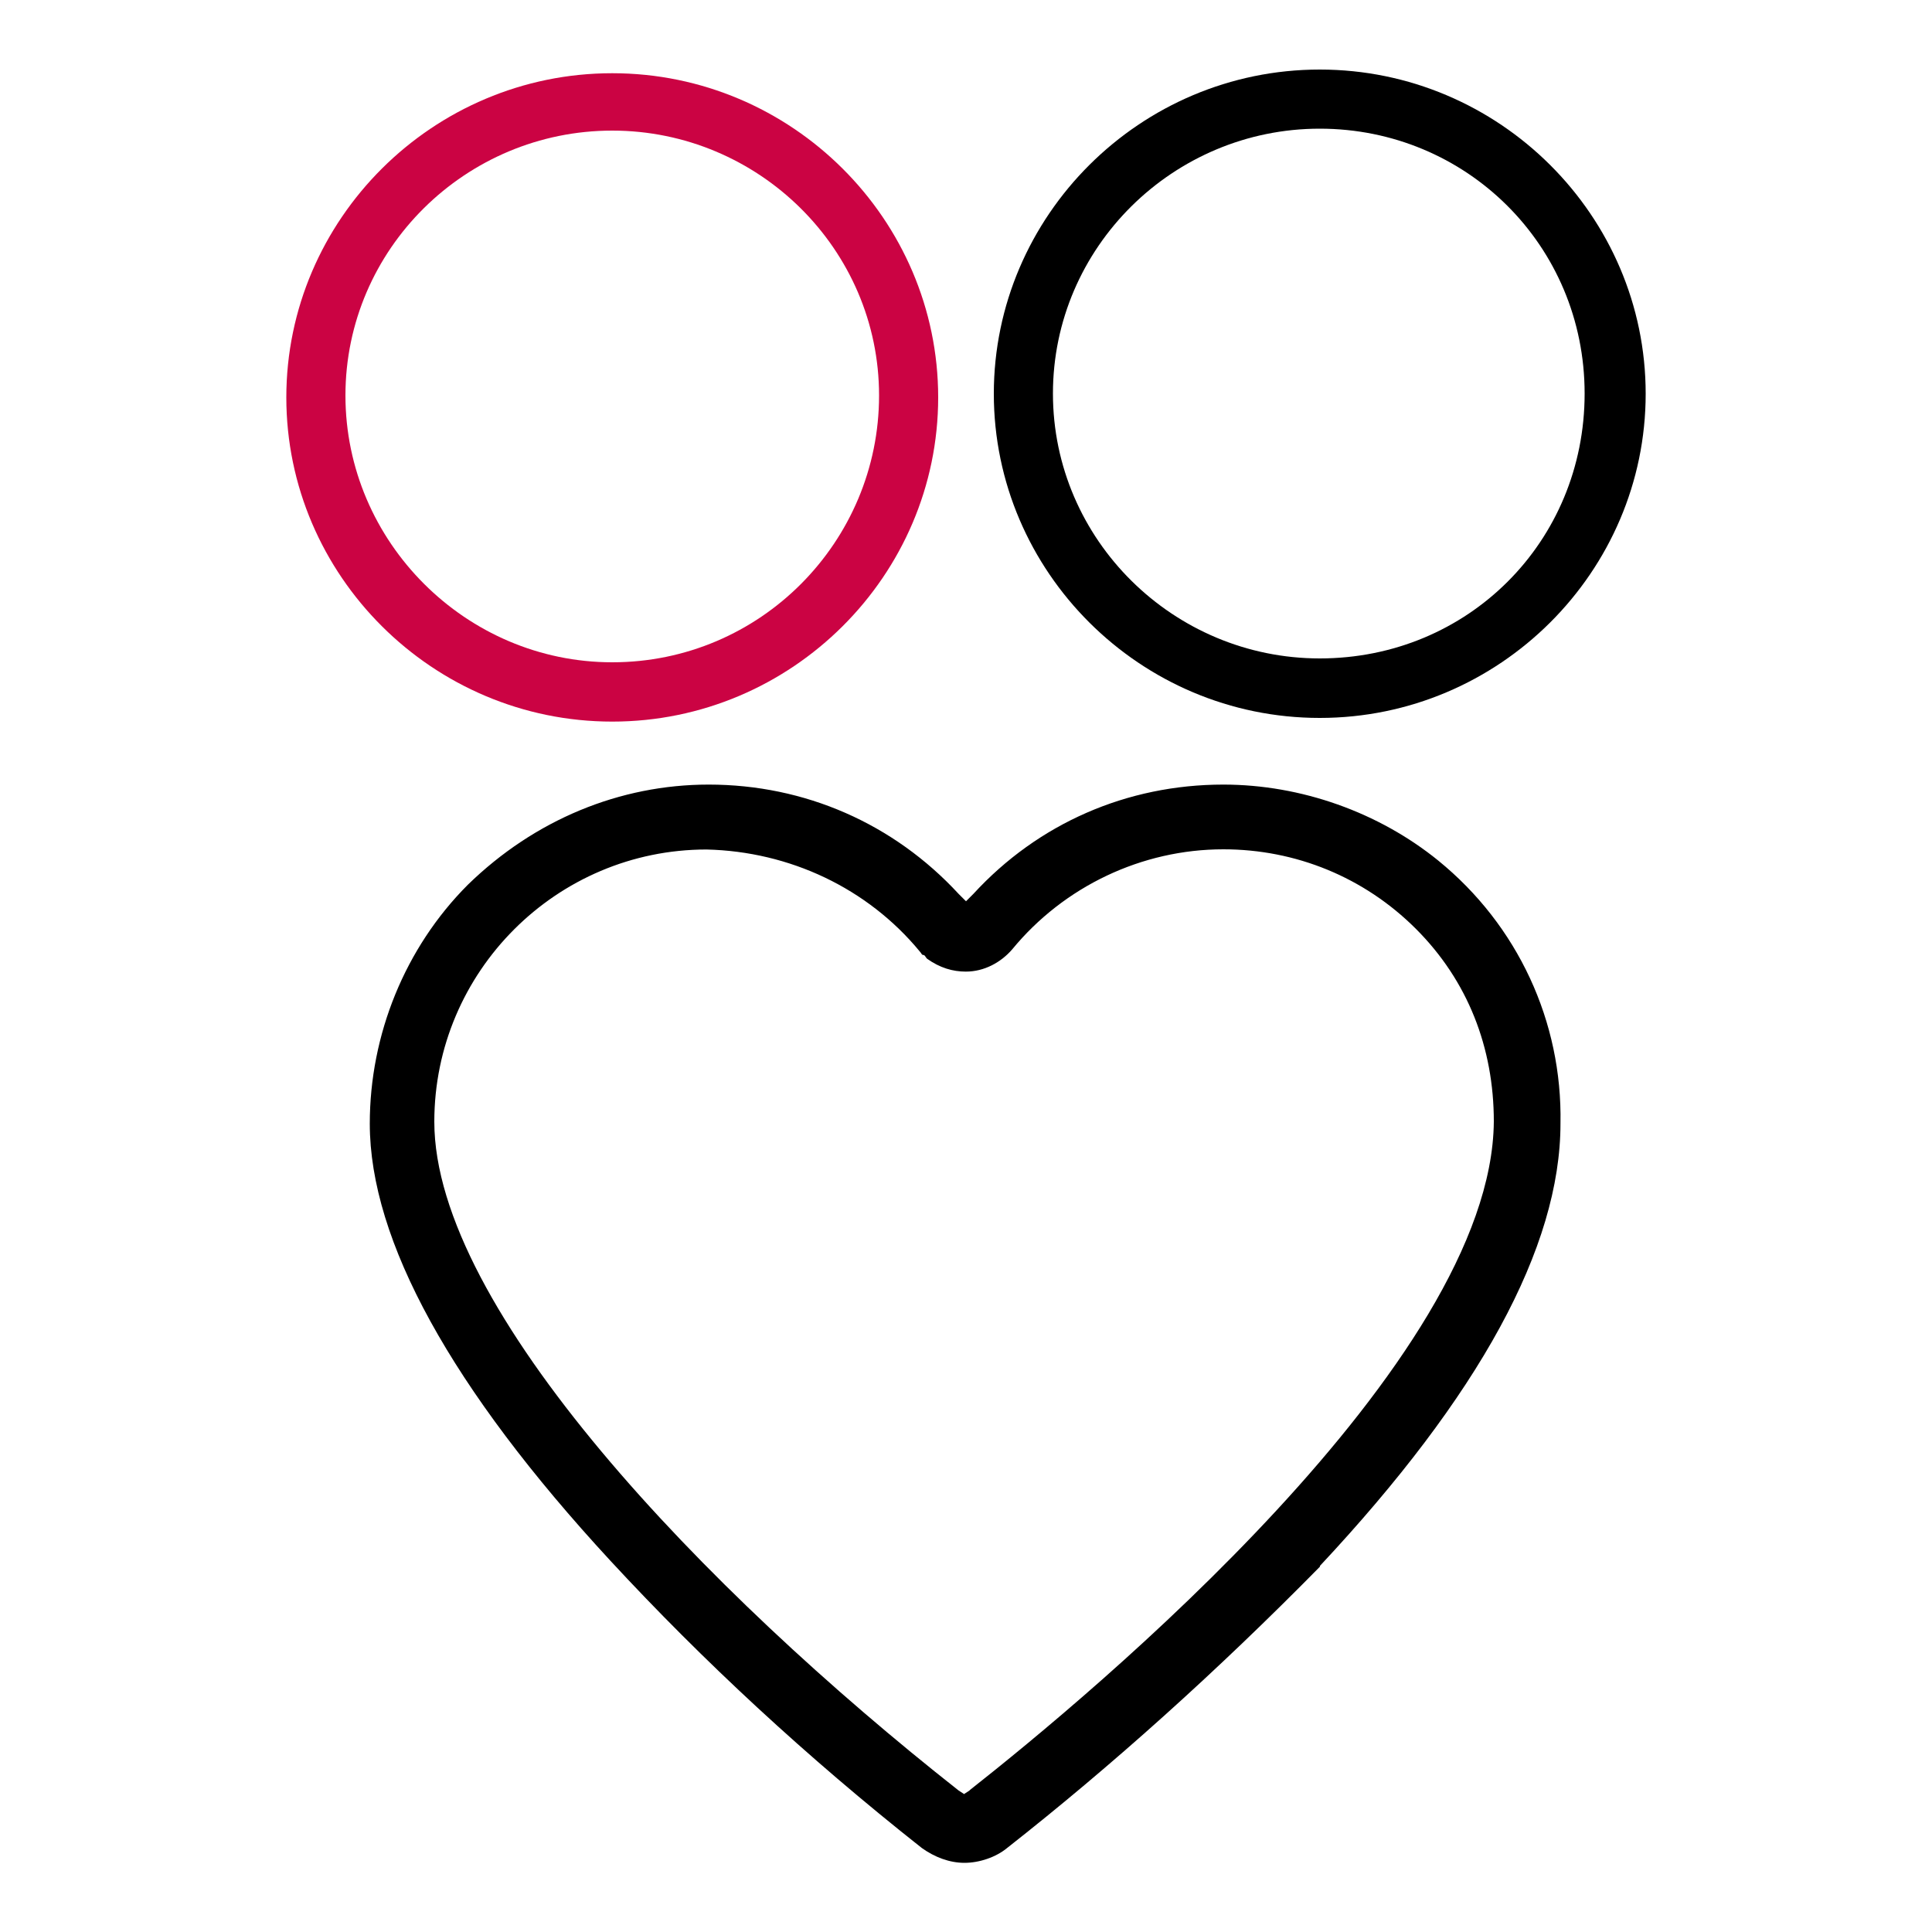
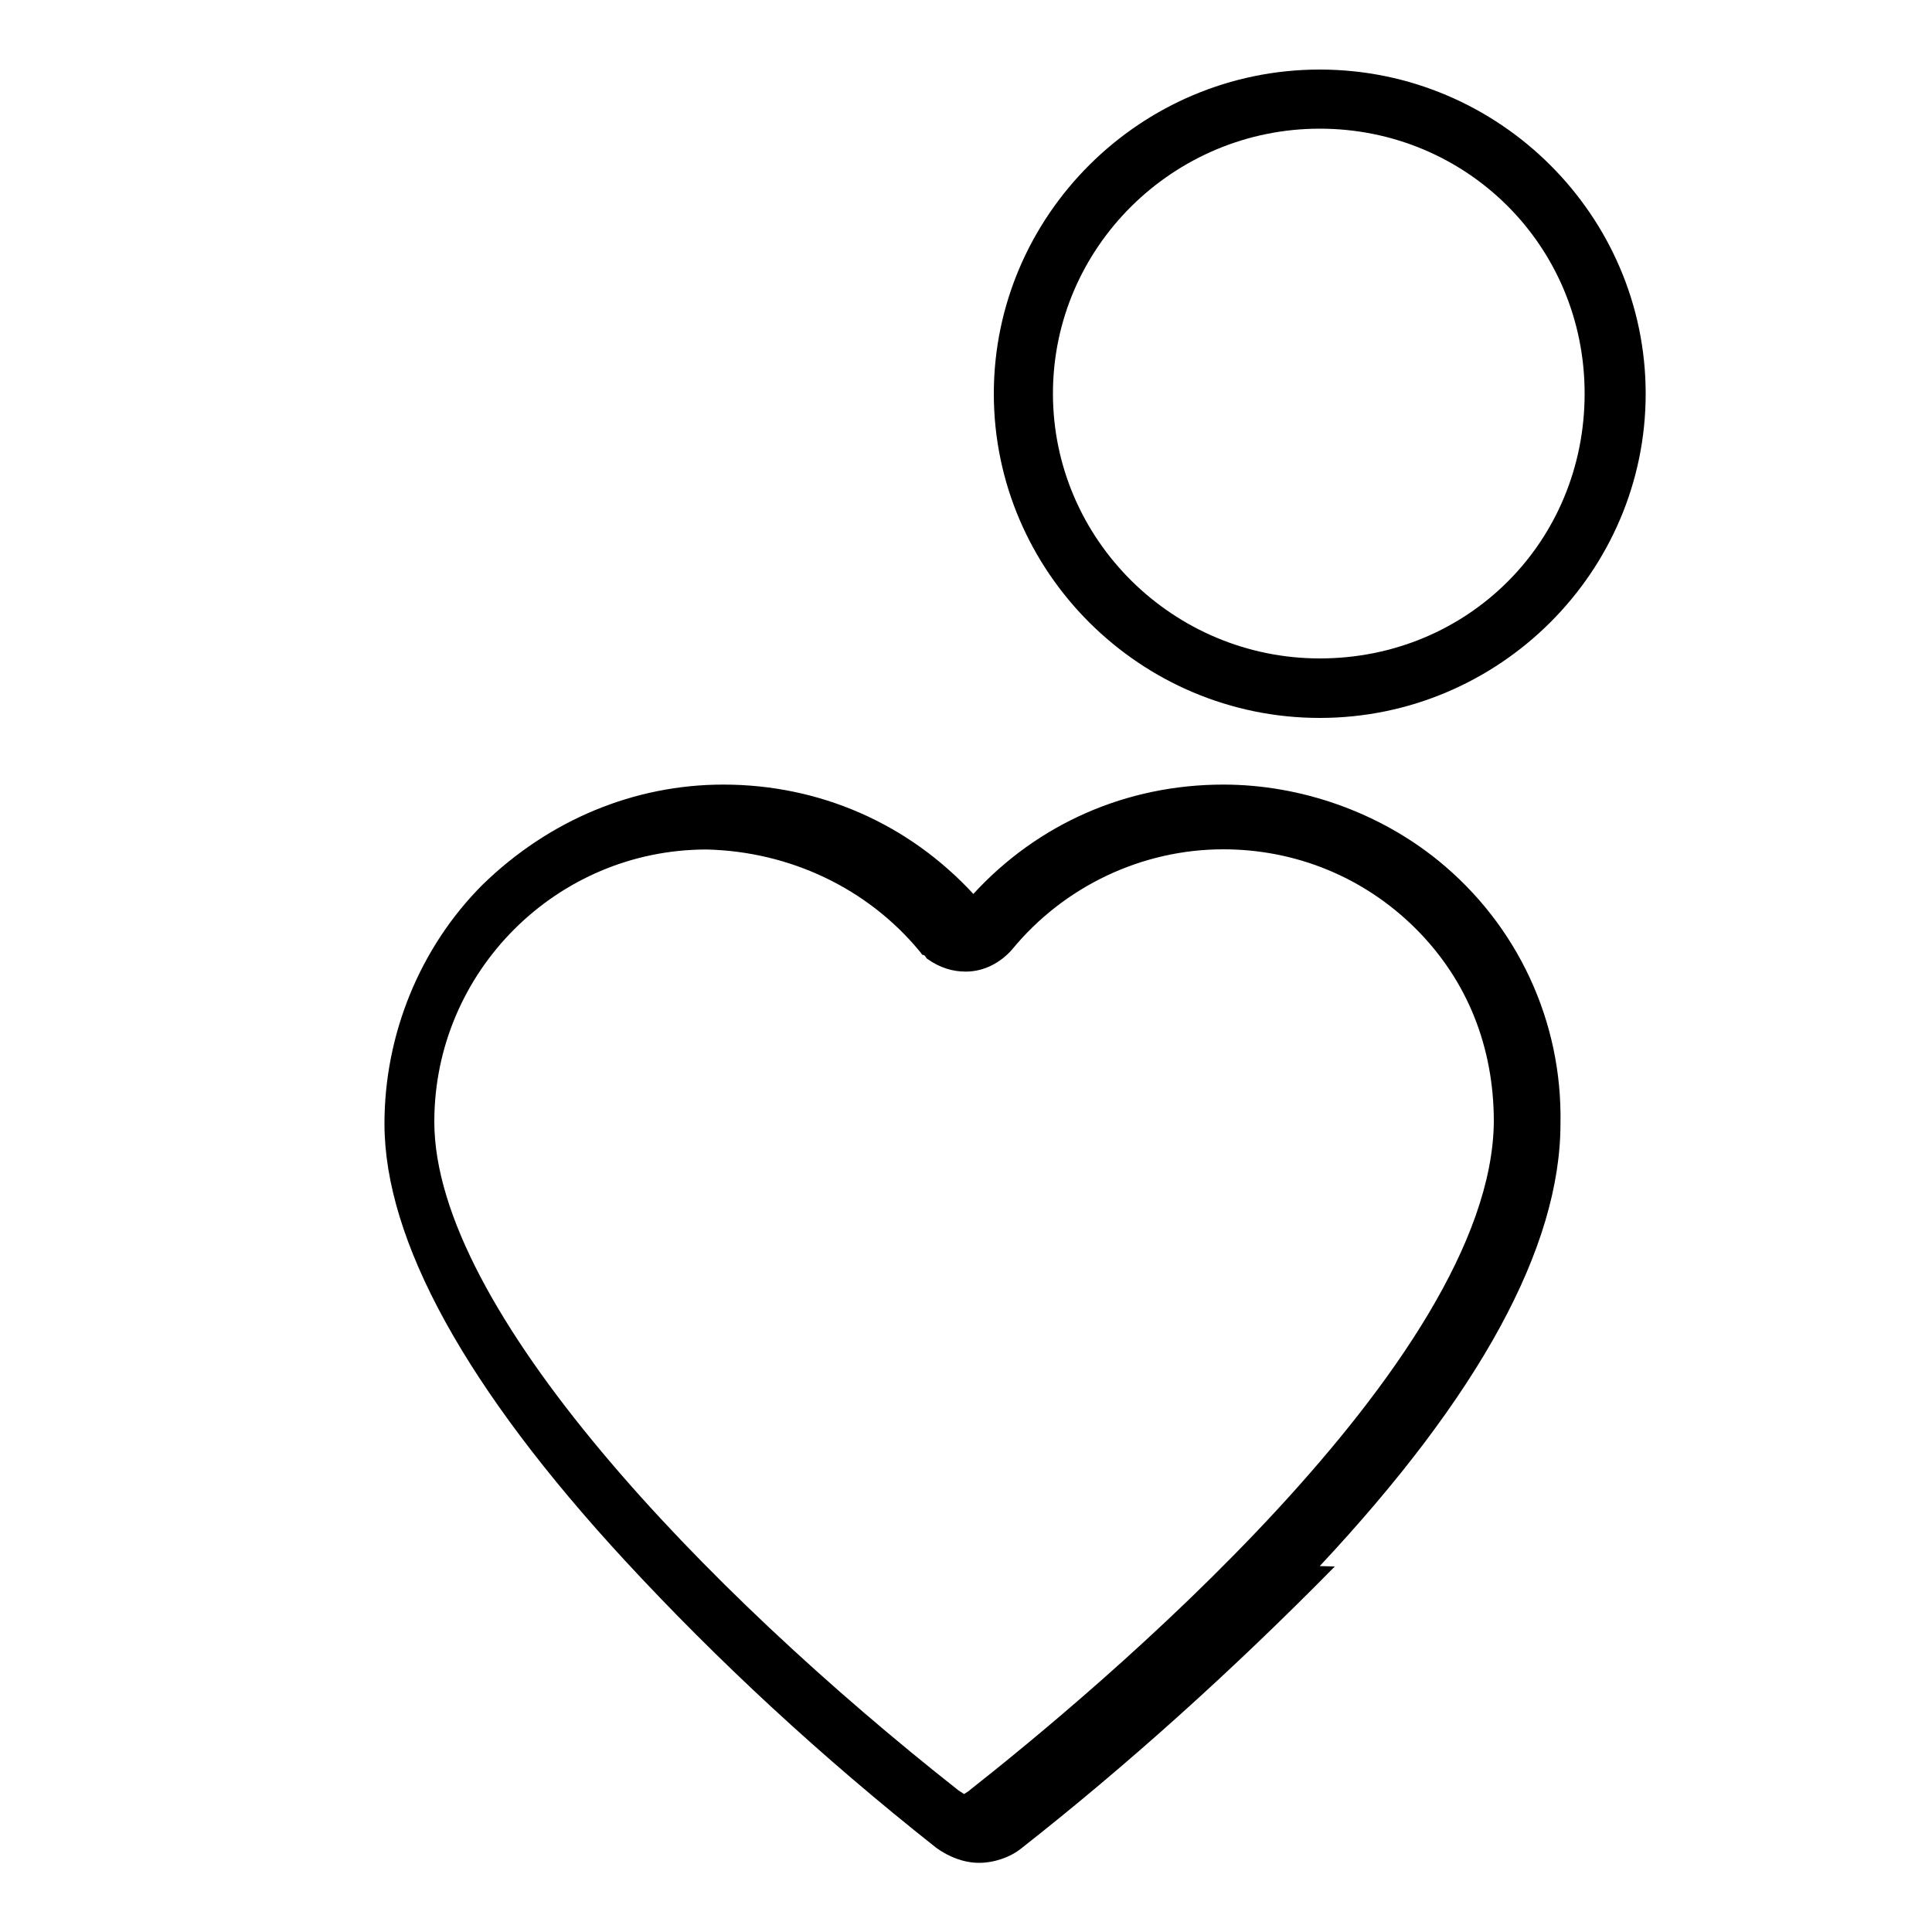
<svg xmlns="http://www.w3.org/2000/svg" id="Layer_1" data-name="Layer 1" viewBox="0 0 100 100">
  <defs>
    <style>
      .cls-1 {
        fill: #000;
      }

      .cls-1, .cls-2 {
        stroke-width: 0px;
      }

      .cls-3 {
        fill: none;
        stroke: #28acb4;
        stroke-miterlimit: 10;
        stroke-width: 3px;
      }

      .cls-2 {
        fill: #cb0343;
      }
    </style>
  </defs>
  <g>
-     <path class="cls-2" d="M31.69,3.79c-9.3,0-16.87,7.57-16.87,16.78s7.57,16.78,16.87,16.78,16.87-7.57,16.87-16.78S40.99,3.79,31.69,3.79ZM31.69,34.28c-7.57,0-13.81-6.23-13.81-13.81s6.23-13.71,13.81-13.71,13.81,6.14,13.81,13.71-6.14,13.81-13.81,13.81Z" />
    <path class="cls-1" d="M68.31,3.6c-9.3,0-16.87,7.57-16.87,16.78s7.57,16.78,16.87,16.78,16.87-7.57,16.87-16.78-7.57-16.78-16.87-16.78ZM68.31,34.08c-7.57,0-13.81-6.14-13.81-13.71s6.23-13.71,13.81-13.71,13.71,6.04,13.71,13.71-6.04,13.71-13.71,13.71Z" />
-     <path class="cls-1" d="M68.31,81.06c8.25-8.82,12.46-16.49,12.46-22.91.1-5.27-2.21-10.26-6.33-13.61-3.07-2.49-7.09-3.93-11.12-3.93-4.99,0-9.59,2.01-12.94,5.66l-.38.38-.38-.38c-3.36-3.64-7.96-5.66-12.94-5.66-4.6,0-9.01,1.82-12.46,5.18-3.26,3.26-5.08,7.77-5.08,12.37,0,6.04,4.22,13.71,12.46,22.63,4.79,5.18,10.16,10.16,16.11,14.86.67.48,1.44.77,2.21.77s1.63-.29,2.21-.77c5.37-4.22,10.83-9.11,16.2-14.57ZM50.19,92.67l-.29.19-.29-.19c-13.14-10.35-27.13-24.93-27.13-34.61,0-7.77,6.33-14.09,14.09-14.09,4.31.1,8.34,2.01,11.03,5.27.1.1.1.19.19.19s.1.1.19.19c.67.48,1.34.67,2.01.67.96,0,1.82-.48,2.4-1.15,2.68-3.26,6.71-5.18,10.93-5.18,3.74,0,7.29,1.44,9.97,4.12s4.03,6.14,4.03,9.97c-.1,12.46-20.81,29.63-27.13,34.61Z" />
+     <path class="cls-1" d="M68.31,81.06c8.25-8.82,12.46-16.49,12.46-22.91.1-5.27-2.21-10.26-6.33-13.61-3.07-2.49-7.09-3.93-11.12-3.93-4.99,0-9.59,2.01-12.94,5.66c-3.36-3.64-7.96-5.66-12.94-5.66-4.6,0-9.01,1.82-12.46,5.18-3.26,3.26-5.08,7.77-5.08,12.37,0,6.04,4.22,13.71,12.46,22.63,4.79,5.18,10.16,10.16,16.11,14.86.67.48,1.44.77,2.21.77s1.63-.29,2.21-.77c5.37-4.22,10.83-9.11,16.2-14.57ZM50.19,92.67l-.29.19-.29-.19c-13.14-10.35-27.13-24.93-27.13-34.61,0-7.77,6.33-14.09,14.09-14.09,4.31.1,8.34,2.01,11.03,5.27.1.1.1.19.19.19s.1.1.19.19c.67.48,1.34.67,2.01.67.96,0,1.82-.48,2.4-1.15,2.68-3.26,6.71-5.18,10.93-5.18,3.74,0,7.29,1.44,9.97,4.12s4.03,6.14,4.03,9.97c-.1,12.46-20.81,29.63-27.13,34.61Z" />
  </g>
-   <rect class="cls-3" x="-169.42" y="-208.54" width="3076.75" height="350.15" />
</svg>